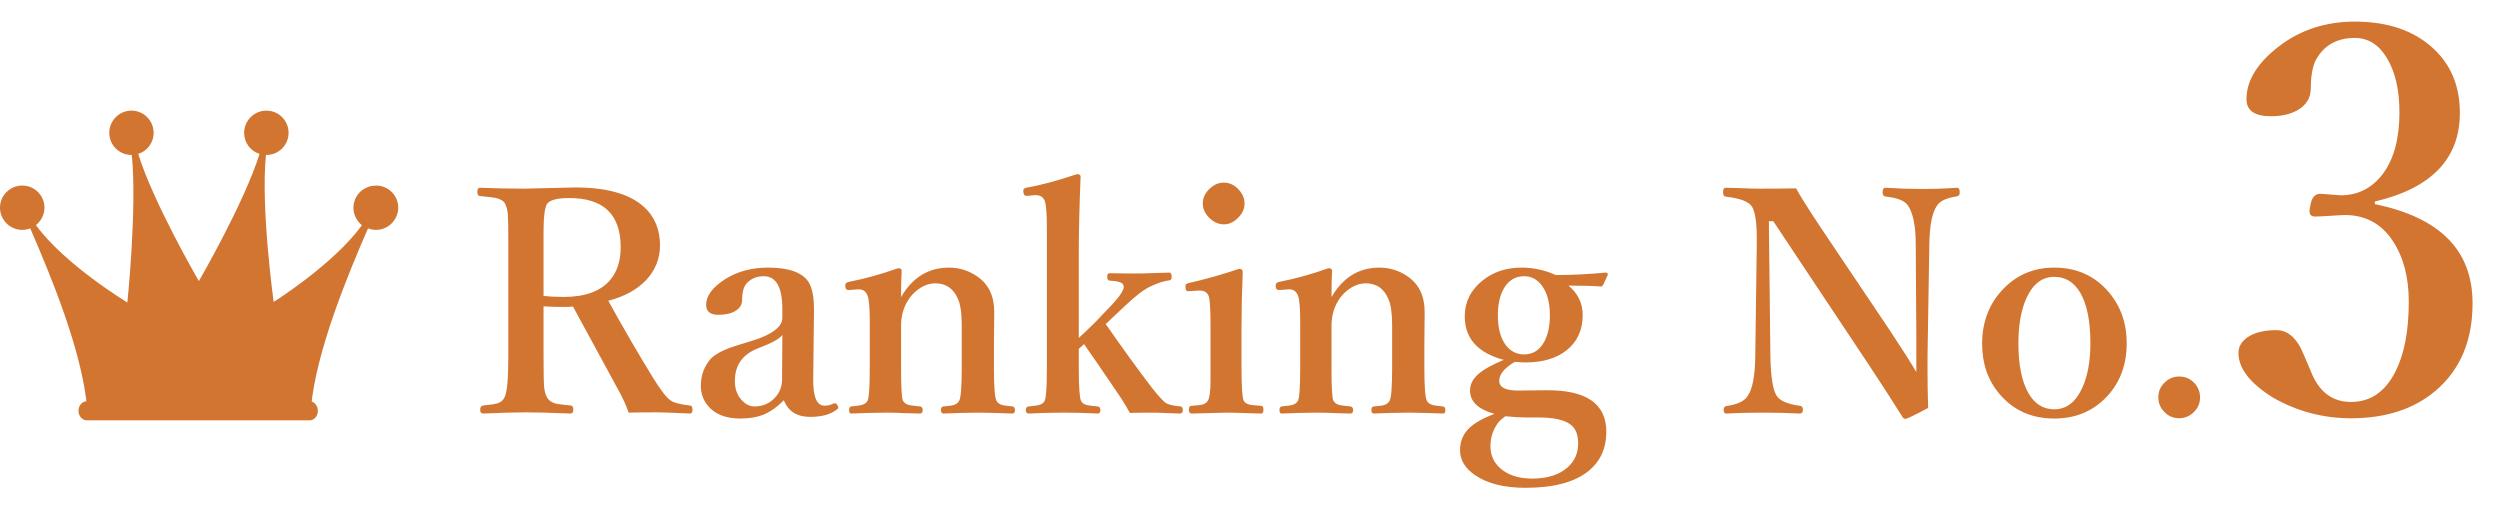
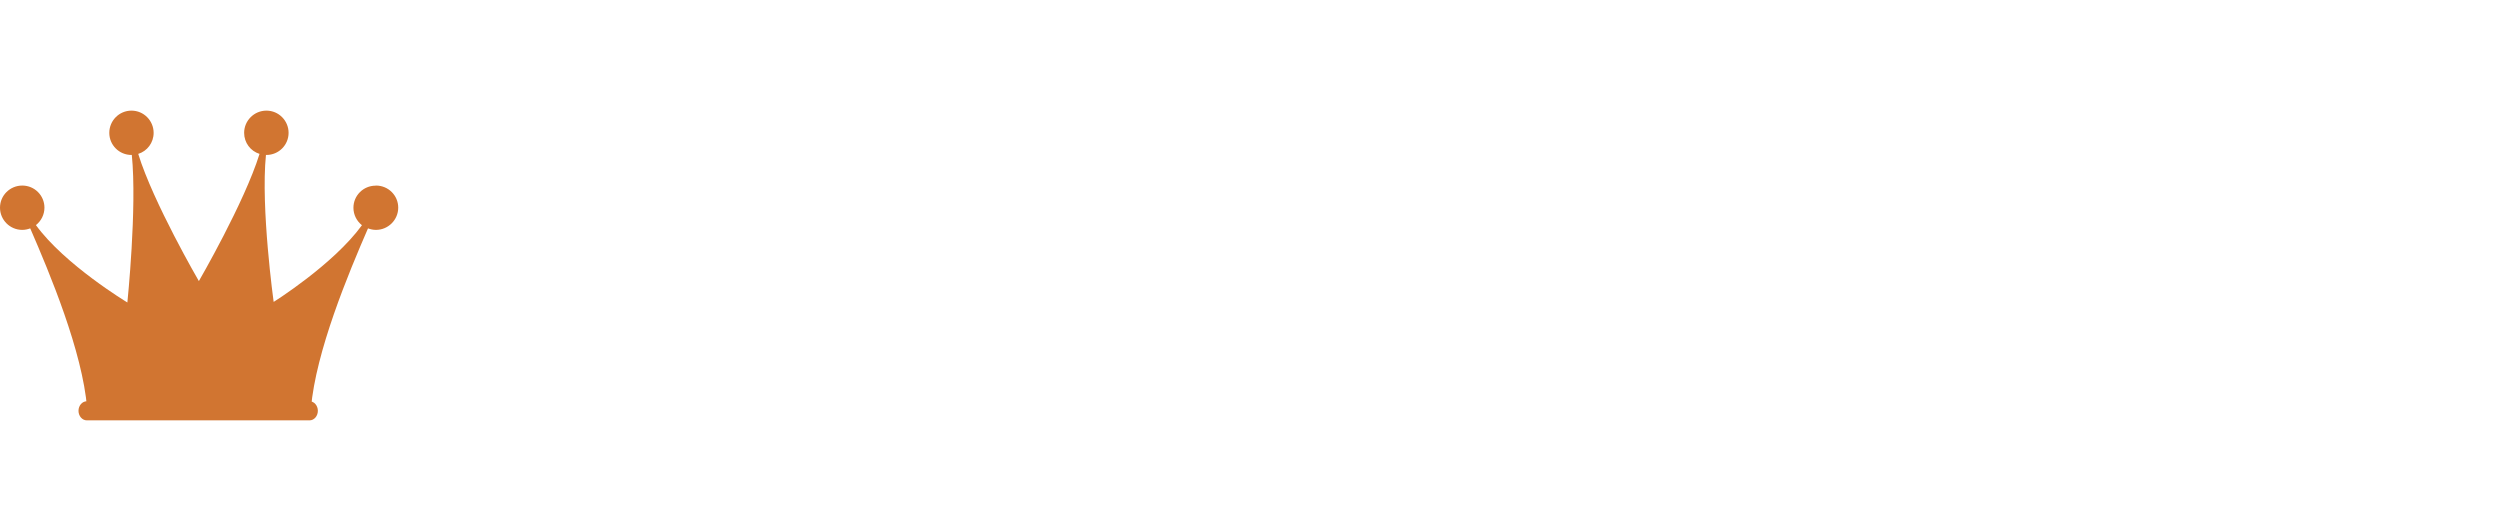
<svg xmlns="http://www.w3.org/2000/svg" width="113" height="23" viewBox="0 0 113 23" fill="none">
-   <path d="M24.568 13.846V16.102C24.568 16.84 24.578 17.309 24.596 17.51C24.614 17.688 24.657 17.838 24.726 17.961C24.808 18.107 24.947 18.203 25.143 18.248C25.225 18.266 25.446 18.294 25.806 18.33C25.879 18.339 25.915 18.403 25.915 18.521C25.915 18.635 25.869 18.692 25.778 18.692C24.917 18.656 24.249 18.638 23.775 18.638C23.292 18.638 22.648 18.656 21.841 18.692C21.75 18.692 21.704 18.635 21.704 18.521C21.704 18.403 21.75 18.339 21.841 18.33C22.187 18.294 22.406 18.259 22.497 18.227C22.643 18.177 22.745 18.088 22.805 17.961C22.919 17.756 22.976 17.136 22.976 16.102V11.036C22.976 10.302 22.969 9.854 22.955 9.689C22.941 9.512 22.9 9.352 22.832 9.211C22.768 9.083 22.622 8.994 22.395 8.944C22.303 8.926 22.071 8.899 21.697 8.862C21.615 8.853 21.574 8.789 21.574 8.671C21.574 8.548 21.615 8.486 21.697 8.486C22.344 8.514 23.012 8.527 23.7 8.527L26.011 8.473C27.405 8.473 28.428 8.757 29.08 9.327C29.581 9.769 29.832 10.357 29.832 11.091C29.832 11.692 29.62 12.219 29.196 12.67C28.786 13.098 28.219 13.406 27.494 13.593C28.196 14.864 28.868 16.022 29.511 17.065C29.862 17.64 30.137 17.991 30.338 18.118C30.493 18.214 30.778 18.285 31.192 18.33C31.265 18.339 31.302 18.398 31.302 18.508C31.302 18.631 31.265 18.692 31.192 18.692C30.409 18.656 29.914 18.638 29.709 18.638C29.176 18.638 28.745 18.642 28.417 18.651C28.289 18.291 28.121 17.927 27.911 17.558C26.694 15.32 26.024 14.087 25.901 13.859C25.806 13.868 25.651 13.873 25.436 13.873C25.09 13.873 24.801 13.864 24.568 13.846ZM24.568 13.374C24.842 13.406 25.145 13.422 25.477 13.422C26.425 13.422 27.118 13.176 27.556 12.684C27.888 12.305 28.055 11.802 28.055 11.173C28.055 9.692 27.28 8.951 25.73 8.951C25.184 8.951 24.849 9.04 24.726 9.218C24.621 9.386 24.568 9.81 24.568 10.489V11.036V13.374ZM35.431 18.091C35.13 18.392 34.84 18.601 34.562 18.72C34.257 18.852 33.893 18.918 33.469 18.918C32.812 18.918 32.325 18.729 32.006 18.351C31.787 18.091 31.678 17.785 31.678 17.435C31.678 16.951 31.837 16.535 32.156 16.184C32.352 16.01 32.614 15.862 32.942 15.739C33.065 15.689 33.4 15.582 33.947 15.418C34.435 15.272 34.8 15.104 35.041 14.912C35.255 14.748 35.362 14.566 35.362 14.365V13.976C35.362 12.982 35.082 12.485 34.522 12.485C34.221 12.485 33.977 12.579 33.79 12.766C33.626 12.912 33.544 13.174 33.544 13.552C33.544 13.766 33.441 13.935 33.236 14.058C33.05 14.171 32.792 14.229 32.464 14.229C32.099 14.229 31.917 14.078 31.917 13.777C31.917 13.372 32.202 12.987 32.772 12.622C33.323 12.271 33.972 12.096 34.72 12.096C35.636 12.096 36.24 12.305 36.531 12.725C36.704 12.98 36.791 13.395 36.791 13.969C36.791 14.065 36.791 14.135 36.791 14.181L36.757 17.113C36.748 17.929 36.916 18.337 37.263 18.337C37.413 18.337 37.55 18.305 37.673 18.241C37.696 18.232 37.716 18.227 37.734 18.227C37.78 18.227 37.819 18.257 37.851 18.316C37.878 18.357 37.892 18.389 37.892 18.412C37.892 18.449 37.864 18.485 37.81 18.521C37.532 18.736 37.135 18.843 36.62 18.843C36.023 18.843 35.627 18.592 35.431 18.091ZM35.362 15.138C35.244 15.311 34.87 15.516 34.241 15.753C33.558 16.022 33.216 16.512 33.216 17.223C33.216 17.592 33.328 17.888 33.551 18.111C33.719 18.285 33.902 18.371 34.098 18.371C34.48 18.371 34.795 18.234 35.041 17.961C35.246 17.733 35.349 17.464 35.349 17.154L35.362 15.138ZM40.728 13.429C41.243 12.54 41.966 12.096 42.895 12.096C43.36 12.096 43.784 12.228 44.167 12.492C44.682 12.843 44.94 13.379 44.94 14.099L44.926 15.657V16.621C44.926 17.451 44.962 17.945 45.035 18.105C45.085 18.205 45.176 18.273 45.309 18.31C45.377 18.328 45.53 18.348 45.767 18.371C45.84 18.385 45.876 18.439 45.876 18.535C45.876 18.64 45.84 18.692 45.767 18.692C45.762 18.692 45.484 18.683 44.933 18.665C44.65 18.656 44.42 18.651 44.242 18.651C44.042 18.651 43.761 18.656 43.401 18.665C42.977 18.683 42.725 18.692 42.643 18.692C42.57 18.692 42.533 18.64 42.533 18.535C42.533 18.426 42.57 18.371 42.643 18.371C42.884 18.353 43.044 18.33 43.121 18.303C43.23 18.266 43.31 18.2 43.36 18.105C43.433 17.954 43.47 17.46 43.47 16.621V14.714C43.47 14.158 43.413 13.757 43.299 13.511C43.098 13.041 42.759 12.807 42.28 12.807C42.02 12.807 41.768 12.893 41.522 13.066C41.316 13.212 41.15 13.392 41.023 13.606C40.827 13.935 40.728 14.308 40.728 14.727V16.621C40.728 17.491 40.756 17.986 40.81 18.105C40.865 18.209 40.963 18.278 41.105 18.31C41.159 18.323 41.319 18.344 41.583 18.371C41.665 18.38 41.706 18.435 41.706 18.535C41.706 18.64 41.665 18.692 41.583 18.692C41.469 18.688 41.3 18.683 41.077 18.679C40.617 18.66 40.286 18.651 40.086 18.651C39.876 18.651 39.594 18.656 39.238 18.665C38.805 18.683 38.55 18.692 38.473 18.692C38.409 18.692 38.377 18.64 38.377 18.535C38.377 18.439 38.409 18.385 38.473 18.371C38.751 18.344 38.919 18.319 38.978 18.296C39.088 18.264 39.168 18.2 39.218 18.105C39.282 17.972 39.313 17.478 39.313 16.621V14.55C39.313 13.935 39.282 13.543 39.218 13.374C39.145 13.178 39.017 13.08 38.835 13.08C38.812 13.08 38.794 13.08 38.78 13.08L38.404 13.107C38.372 13.107 38.35 13.107 38.336 13.107C38.258 13.107 38.215 13.055 38.206 12.95C38.206 12.927 38.206 12.907 38.206 12.889C38.206 12.811 38.263 12.761 38.377 12.738C39.088 12.602 39.826 12.396 40.592 12.123C40.701 12.123 40.756 12.162 40.756 12.239C40.738 12.499 40.728 12.896 40.728 13.429ZM48.761 15.274C48.929 15.124 49.178 14.887 49.506 14.563L50.23 13.805C50.604 13.408 50.791 13.13 50.791 12.971C50.791 12.939 50.786 12.909 50.777 12.882C50.741 12.768 50.533 12.702 50.155 12.684C50.082 12.684 50.046 12.624 50.046 12.506C50.046 12.401 50.082 12.349 50.155 12.349C50.456 12.358 50.923 12.362 51.557 12.362C51.648 12.362 52.078 12.349 52.849 12.321C52.922 12.321 52.958 12.378 52.958 12.492C52.958 12.611 52.926 12.67 52.862 12.67C52.634 12.693 52.345 12.786 51.994 12.95C51.698 13.091 51.324 13.376 50.873 13.805L50.244 14.393C50.153 14.488 50.064 14.573 49.977 14.646C50.78 15.799 51.484 16.769 52.09 17.558C52.377 17.913 52.578 18.132 52.691 18.214C52.805 18.287 53.026 18.339 53.355 18.371C53.427 18.38 53.464 18.435 53.464 18.535C53.464 18.64 53.418 18.692 53.327 18.692L52.206 18.651C51.682 18.651 51.304 18.656 51.071 18.665C50.967 18.478 50.837 18.259 50.682 18.009C49.816 16.733 49.255 15.915 49 15.555L48.761 15.767V16.635C48.761 17.455 48.793 17.945 48.856 18.105C48.898 18.205 48.989 18.273 49.13 18.31C49.203 18.328 49.365 18.348 49.615 18.371C49.697 18.38 49.738 18.435 49.738 18.535C49.738 18.64 49.697 18.692 49.615 18.692C49.078 18.665 48.578 18.651 48.118 18.651C47.553 18.651 47.015 18.665 46.505 18.692C46.414 18.692 46.368 18.64 46.368 18.535C46.368 18.435 46.409 18.38 46.491 18.371C46.765 18.344 46.933 18.319 46.997 18.296C47.106 18.264 47.182 18.2 47.223 18.105C47.286 17.963 47.318 17.478 47.318 16.648V10.305C47.318 9.712 47.291 9.316 47.236 9.115C47.172 8.919 47.033 8.821 46.819 8.821H46.772L46.45 8.849H46.382C46.309 8.849 46.268 8.796 46.259 8.691C46.254 8.655 46.252 8.63 46.252 8.616C46.252 8.548 46.304 8.502 46.409 8.479C47.015 8.379 47.772 8.176 48.679 7.871C48.788 7.871 48.843 7.908 48.843 7.98C48.788 9.361 48.761 10.505 48.761 11.412V15.274ZM54.715 14.604C54.715 14.035 54.692 13.641 54.647 13.422C54.587 13.23 54.45 13.135 54.236 13.135C54.191 13.135 54.154 13.135 54.127 13.135L53.765 13.162C53.728 13.162 53.701 13.162 53.683 13.162C53.628 13.162 53.596 13.11 53.587 13.005C53.582 12.964 53.58 12.937 53.58 12.923C53.58 12.854 53.633 12.811 53.737 12.793C54.512 12.615 55.269 12.401 56.007 12.15C56.116 12.15 56.171 12.198 56.171 12.294C56.134 13.205 56.116 14.033 56.116 14.775V16.607C56.116 17.455 56.148 17.954 56.212 18.105C56.267 18.205 56.367 18.269 56.513 18.296C56.581 18.31 56.747 18.326 57.012 18.344C57.075 18.353 57.107 18.412 57.107 18.521C57.107 18.635 57.075 18.692 57.012 18.692C56.898 18.688 56.725 18.683 56.492 18.679C56.014 18.66 55.67 18.651 55.46 18.651C55.401 18.651 54.872 18.665 53.874 18.692C53.783 18.692 53.737 18.635 53.737 18.521C53.737 18.403 53.778 18.344 53.86 18.344C54.116 18.326 54.284 18.305 54.366 18.282C54.476 18.246 54.553 18.186 54.599 18.105C54.676 17.977 54.715 17.681 54.715 17.216V16.607V14.604ZM55.323 8.254C55.574 8.254 55.797 8.361 55.993 8.575C56.166 8.762 56.253 8.969 56.253 9.197C56.253 9.452 56.144 9.68 55.925 9.881C55.738 10.054 55.537 10.141 55.323 10.141C55.063 10.141 54.831 10.031 54.626 9.812C54.453 9.626 54.366 9.421 54.366 9.197C54.366 8.933 54.478 8.703 54.701 8.507C54.888 8.338 55.095 8.254 55.323 8.254ZM60.184 13.429C60.699 12.54 61.421 12.096 62.351 12.096C62.815 12.096 63.239 12.228 63.622 12.492C64.137 12.843 64.394 13.379 64.394 14.099L64.381 15.657V16.621C64.381 17.451 64.417 17.945 64.49 18.105C64.54 18.205 64.632 18.273 64.764 18.31C64.832 18.328 64.985 18.348 65.222 18.371C65.295 18.385 65.331 18.439 65.331 18.535C65.331 18.64 65.295 18.692 65.222 18.692C65.217 18.692 64.939 18.683 64.388 18.665C64.105 18.656 63.875 18.651 63.697 18.651C63.497 18.651 63.217 18.656 62.856 18.665C62.433 18.683 62.18 18.692 62.098 18.692C62.025 18.692 61.988 18.64 61.988 18.535C61.988 18.426 62.025 18.371 62.098 18.371C62.339 18.353 62.499 18.33 62.576 18.303C62.685 18.266 62.765 18.2 62.815 18.105C62.888 17.954 62.925 17.46 62.925 16.621V14.714C62.925 14.158 62.868 13.757 62.754 13.511C62.553 13.041 62.214 12.807 61.735 12.807C61.476 12.807 61.223 12.893 60.977 13.066C60.772 13.212 60.605 13.392 60.477 13.606C60.282 13.935 60.184 14.308 60.184 14.727V16.621C60.184 17.491 60.211 17.986 60.266 18.105C60.32 18.209 60.418 18.278 60.56 18.31C60.614 18.323 60.774 18.344 61.038 18.371C61.12 18.38 61.161 18.435 61.161 18.535C61.161 18.64 61.12 18.692 61.038 18.692C60.924 18.688 60.755 18.683 60.532 18.679C60.072 18.66 59.742 18.651 59.541 18.651C59.331 18.651 59.049 18.656 58.693 18.665C58.26 18.683 58.005 18.692 57.928 18.692C57.864 18.692 57.832 18.64 57.832 18.535C57.832 18.439 57.864 18.385 57.928 18.371C58.206 18.344 58.374 18.319 58.434 18.296C58.543 18.264 58.623 18.2 58.673 18.105C58.737 17.972 58.769 17.478 58.769 16.621V14.55C58.769 13.935 58.737 13.543 58.673 13.374C58.6 13.178 58.472 13.08 58.29 13.08C58.267 13.08 58.249 13.08 58.235 13.08L57.859 13.107C57.828 13.107 57.805 13.107 57.791 13.107C57.714 13.107 57.67 13.055 57.661 12.95C57.661 12.927 57.661 12.907 57.661 12.889C57.661 12.811 57.718 12.761 57.832 12.738C58.543 12.602 59.281 12.396 60.047 12.123C60.156 12.123 60.211 12.162 60.211 12.239C60.193 12.499 60.184 12.896 60.184 13.429ZM67.546 18.706C66.812 18.501 66.445 18.15 66.445 17.653C66.445 17.357 66.589 17.093 66.876 16.86C67.113 16.669 67.478 16.471 67.97 16.266C66.794 15.951 66.206 15.295 66.206 14.297C66.206 13.654 66.473 13.117 67.006 12.684C67.489 12.292 68.081 12.096 68.783 12.096C69.307 12.096 69.82 12.207 70.321 12.431C71.06 12.431 71.811 12.394 72.577 12.321C72.641 12.321 72.673 12.353 72.673 12.417L72.475 12.854C72.443 12.918 72.406 12.95 72.365 12.95C72.028 12.923 71.538 12.909 70.895 12.909C71.324 13.265 71.538 13.709 71.538 14.242C71.538 14.917 71.294 15.448 70.807 15.835C70.346 16.2 69.727 16.382 68.947 16.382C68.815 16.382 68.656 16.373 68.469 16.355C67.999 16.633 67.765 16.917 67.765 17.209C67.765 17.505 68.043 17.653 68.599 17.653L69.884 17.64C71.698 17.621 72.605 18.246 72.605 19.513C72.605 20.269 72.331 20.866 71.784 21.304C71.16 21.8 70.214 22.049 68.947 22.049C67.986 22.049 67.227 21.857 66.671 21.475C66.22 21.165 65.994 20.791 65.994 20.354C65.994 19.948 66.135 19.611 66.418 19.342C66.664 19.109 67.04 18.898 67.546 18.706ZM68.038 18.815C67.897 18.925 67.799 19.009 67.744 19.068C67.493 19.396 67.368 19.761 67.368 20.162C67.368 20.627 67.56 20.996 67.942 21.27C68.284 21.511 68.719 21.632 69.248 21.632C69.941 21.632 70.476 21.463 70.855 21.126C71.174 20.843 71.333 20.479 71.333 20.032C71.333 19.645 71.219 19.365 70.991 19.191C70.709 18.977 70.228 18.87 69.549 18.87H68.988C68.728 18.87 68.412 18.852 68.038 18.815ZM68.893 12.485C68.492 12.485 68.184 12.672 67.97 13.046C67.792 13.36 67.703 13.761 67.703 14.249C67.703 14.828 67.822 15.277 68.059 15.596C68.273 15.878 68.551 16.02 68.893 16.02C69.275 16.02 69.572 15.839 69.781 15.479C69.963 15.165 70.055 14.755 70.055 14.249C70.055 13.684 69.936 13.24 69.699 12.916C69.49 12.629 69.221 12.485 68.893 12.485ZM80.151 9.997H79.953L80.022 16.129C80.04 17.054 80.138 17.646 80.315 17.906C80.47 18.125 80.821 18.271 81.368 18.344C81.45 18.353 81.491 18.412 81.491 18.521C81.491 18.635 81.443 18.692 81.348 18.692C80.814 18.665 80.27 18.651 79.714 18.651C79.103 18.651 78.543 18.665 78.032 18.692C77.95 18.692 77.909 18.64 77.909 18.535C77.909 18.426 77.946 18.366 78.019 18.357C78.524 18.285 78.848 18.134 78.989 17.906C79.208 17.605 79.324 17.013 79.338 16.129L79.406 11.036C79.406 10.922 79.406 10.838 79.406 10.783C79.406 10.031 79.331 9.546 79.181 9.327C79.026 9.104 78.634 8.958 78.005 8.89C77.923 8.881 77.882 8.812 77.882 8.685C77.882 8.552 77.923 8.486 78.005 8.486C78.119 8.491 78.29 8.495 78.518 8.5C78.973 8.518 79.292 8.527 79.475 8.527C80.158 8.527 80.728 8.523 81.184 8.514C81.357 8.837 81.717 9.411 82.264 10.236L85.47 15.008C86.026 15.851 86.409 16.455 86.618 16.819V15.22L86.591 11.036C86.591 10.239 86.479 9.664 86.256 9.313C86.128 9.09 85.798 8.949 85.265 8.89C85.151 8.881 85.094 8.817 85.094 8.698C85.094 8.557 85.135 8.486 85.217 8.486C85.805 8.523 86.347 8.541 86.844 8.541C87.422 8.541 87.96 8.523 88.457 8.486C88.539 8.486 88.58 8.552 88.58 8.685C88.58 8.803 88.539 8.867 88.457 8.876C87.974 8.944 87.669 9.09 87.541 9.313C87.331 9.619 87.22 10.193 87.206 11.036L87.124 16.115C87.124 16.443 87.124 16.678 87.124 16.819C87.124 17.243 87.133 17.783 87.151 18.439C86.536 18.768 86.194 18.932 86.126 18.932C86.076 18.932 86.035 18.909 86.003 18.863C85.506 18.07 84.978 17.252 84.417 16.409L80.151 9.997ZM92.853 12.096C93.864 12.096 94.685 12.465 95.314 13.203C95.856 13.841 96.127 14.611 96.127 15.514C96.127 16.544 95.79 17.387 95.115 18.043C94.509 18.626 93.755 18.918 92.853 18.918C91.832 18.918 91.009 18.551 90.385 17.817C89.856 17.198 89.592 16.439 89.592 15.541C89.592 14.511 89.934 13.661 90.617 12.991C91.223 12.394 91.968 12.096 92.853 12.096ZM92.853 12.513C92.301 12.513 91.88 12.838 91.588 13.49C91.351 14.023 91.232 14.698 91.232 15.514C91.232 16.489 91.383 17.241 91.684 17.77C91.966 18.257 92.356 18.501 92.853 18.501C93.404 18.501 93.828 18.173 94.124 17.517C94.366 16.983 94.486 16.316 94.486 15.514C94.486 14.525 94.336 13.768 94.035 13.244C93.753 12.757 93.358 12.513 92.853 12.513ZM98.499 17.018C98.777 17.018 99.009 17.12 99.196 17.325C99.36 17.508 99.442 17.719 99.442 17.961C99.442 18.239 99.338 18.471 99.128 18.658C98.946 18.822 98.736 18.904 98.499 18.904C98.221 18.904 97.989 18.799 97.802 18.59C97.638 18.412 97.556 18.203 97.556 17.961C97.556 17.683 97.66 17.451 97.87 17.264C98.052 17.1 98.262 17.018 98.499 17.018ZM107.342 9.227C110.287 9.828 111.76 11.32 111.76 13.703C111.76 15.406 111.197 16.73 110.072 17.676C109.096 18.496 107.826 18.906 106.264 18.906C105.006 18.906 103.83 18.594 102.736 17.969C101.697 17.32 101.178 16.648 101.178 15.953C101.178 15.633 101.35 15.375 101.693 15.18C101.998 15.008 102.4 14.922 102.9 14.922C103.322 14.922 103.674 15.168 103.955 15.66C103.994 15.715 104.154 16.078 104.436 16.75C104.795 17.695 105.404 18.168 106.264 18.168C107.146 18.168 107.818 17.707 108.279 16.785C108.678 15.996 108.877 14.945 108.877 13.633C108.877 12.539 108.639 11.629 108.162 10.902C107.646 10.113 106.92 9.719 105.982 9.719C105.912 9.719 105.83 9.723 105.736 9.73C105.119 9.77 104.76 9.789 104.658 9.789C104.479 9.789 104.389 9.711 104.389 9.555C104.389 9.492 104.4 9.41 104.424 9.309C104.479 8.941 104.631 8.758 104.881 8.758L105.795 8.828C106.584 8.828 107.225 8.5 107.717 7.844C108.209 7.172 108.455 6.25 108.455 5.078C108.455 4.047 108.26 3.219 107.869 2.594C107.51 2.008 107.033 1.715 106.439 1.715C105.596 1.715 104.994 2.074 104.635 2.793C104.51 3.105 104.447 3.508 104.447 4C104.447 4.414 104.252 4.738 103.861 4.973C103.541 5.16 103.135 5.254 102.643 5.254C101.908 5.254 101.541 4.996 101.541 4.48C101.541 3.637 102.037 2.836 103.029 2.078C103.998 1.344 105.135 0.977 106.439 0.977C107.939 0.977 109.127 1.387 110.002 2.207C110.791 2.941 111.186 3.906 111.186 5.102C111.186 7.172 109.904 8.508 107.342 9.109V9.227Z" fill="#D17531" />
  <path d="M13.993 18.137H3.923C3.717 18.137 3.548 18.332 3.548 18.569C3.548 18.805 3.717 19 3.923 19H13.993C14.199 19 14.367 18.805 14.367 18.569C14.367 18.332 14.199 18.137 13.993 18.137ZM16.977 8.392C16.424 8.392 15.975 8.839 15.975 9.391C15.975 9.712 16.128 9.996 16.36 10.18C15.063 11.963 12.369 13.646 12.369 13.646C12.369 13.646 11.779 9.386 12.021 7.004C12.026 7.004 12.032 7.004 12.042 7.004C12.596 7.004 13.044 6.557 13.044 6.005C13.044 5.452 12.596 5 12.042 5C11.489 5 11.035 5.452 11.035 6.005C11.035 6.452 11.325 6.83 11.731 6.956C11.051 9.15 8.989 12.705 8.989 12.705C8.989 12.705 6.923 9.15 6.248 6.956C6.654 6.83 6.944 6.452 6.944 6.005C6.944 5.452 6.496 5 5.942 5C5.388 5 4.94 5.452 4.94 6.005C4.94 6.557 5.388 7.004 5.942 7.004C5.942 7.004 5.953 7.004 5.958 7.004C6.2 9.386 5.757 13.672 5.757 13.672C5.757 13.672 2.921 11.963 1.624 10.175C1.856 9.991 2.009 9.707 2.009 9.386C2.009 8.834 1.561 8.387 1.007 8.387C0.453 8.387 0 8.834 0 9.386C0 9.938 0.448 10.391 1.007 10.391C1.134 10.391 1.255 10.364 1.366 10.322C2.251 12.358 3.728 15.887 3.938 18.453H14.056C14.272 15.892 15.749 12.358 16.634 10.322C16.745 10.364 16.866 10.391 16.993 10.391C17.547 10.391 18 9.938 18 9.386C18 8.834 17.552 8.387 16.993 8.387L16.977 8.392Z" fill="#D17531" />
</svg>